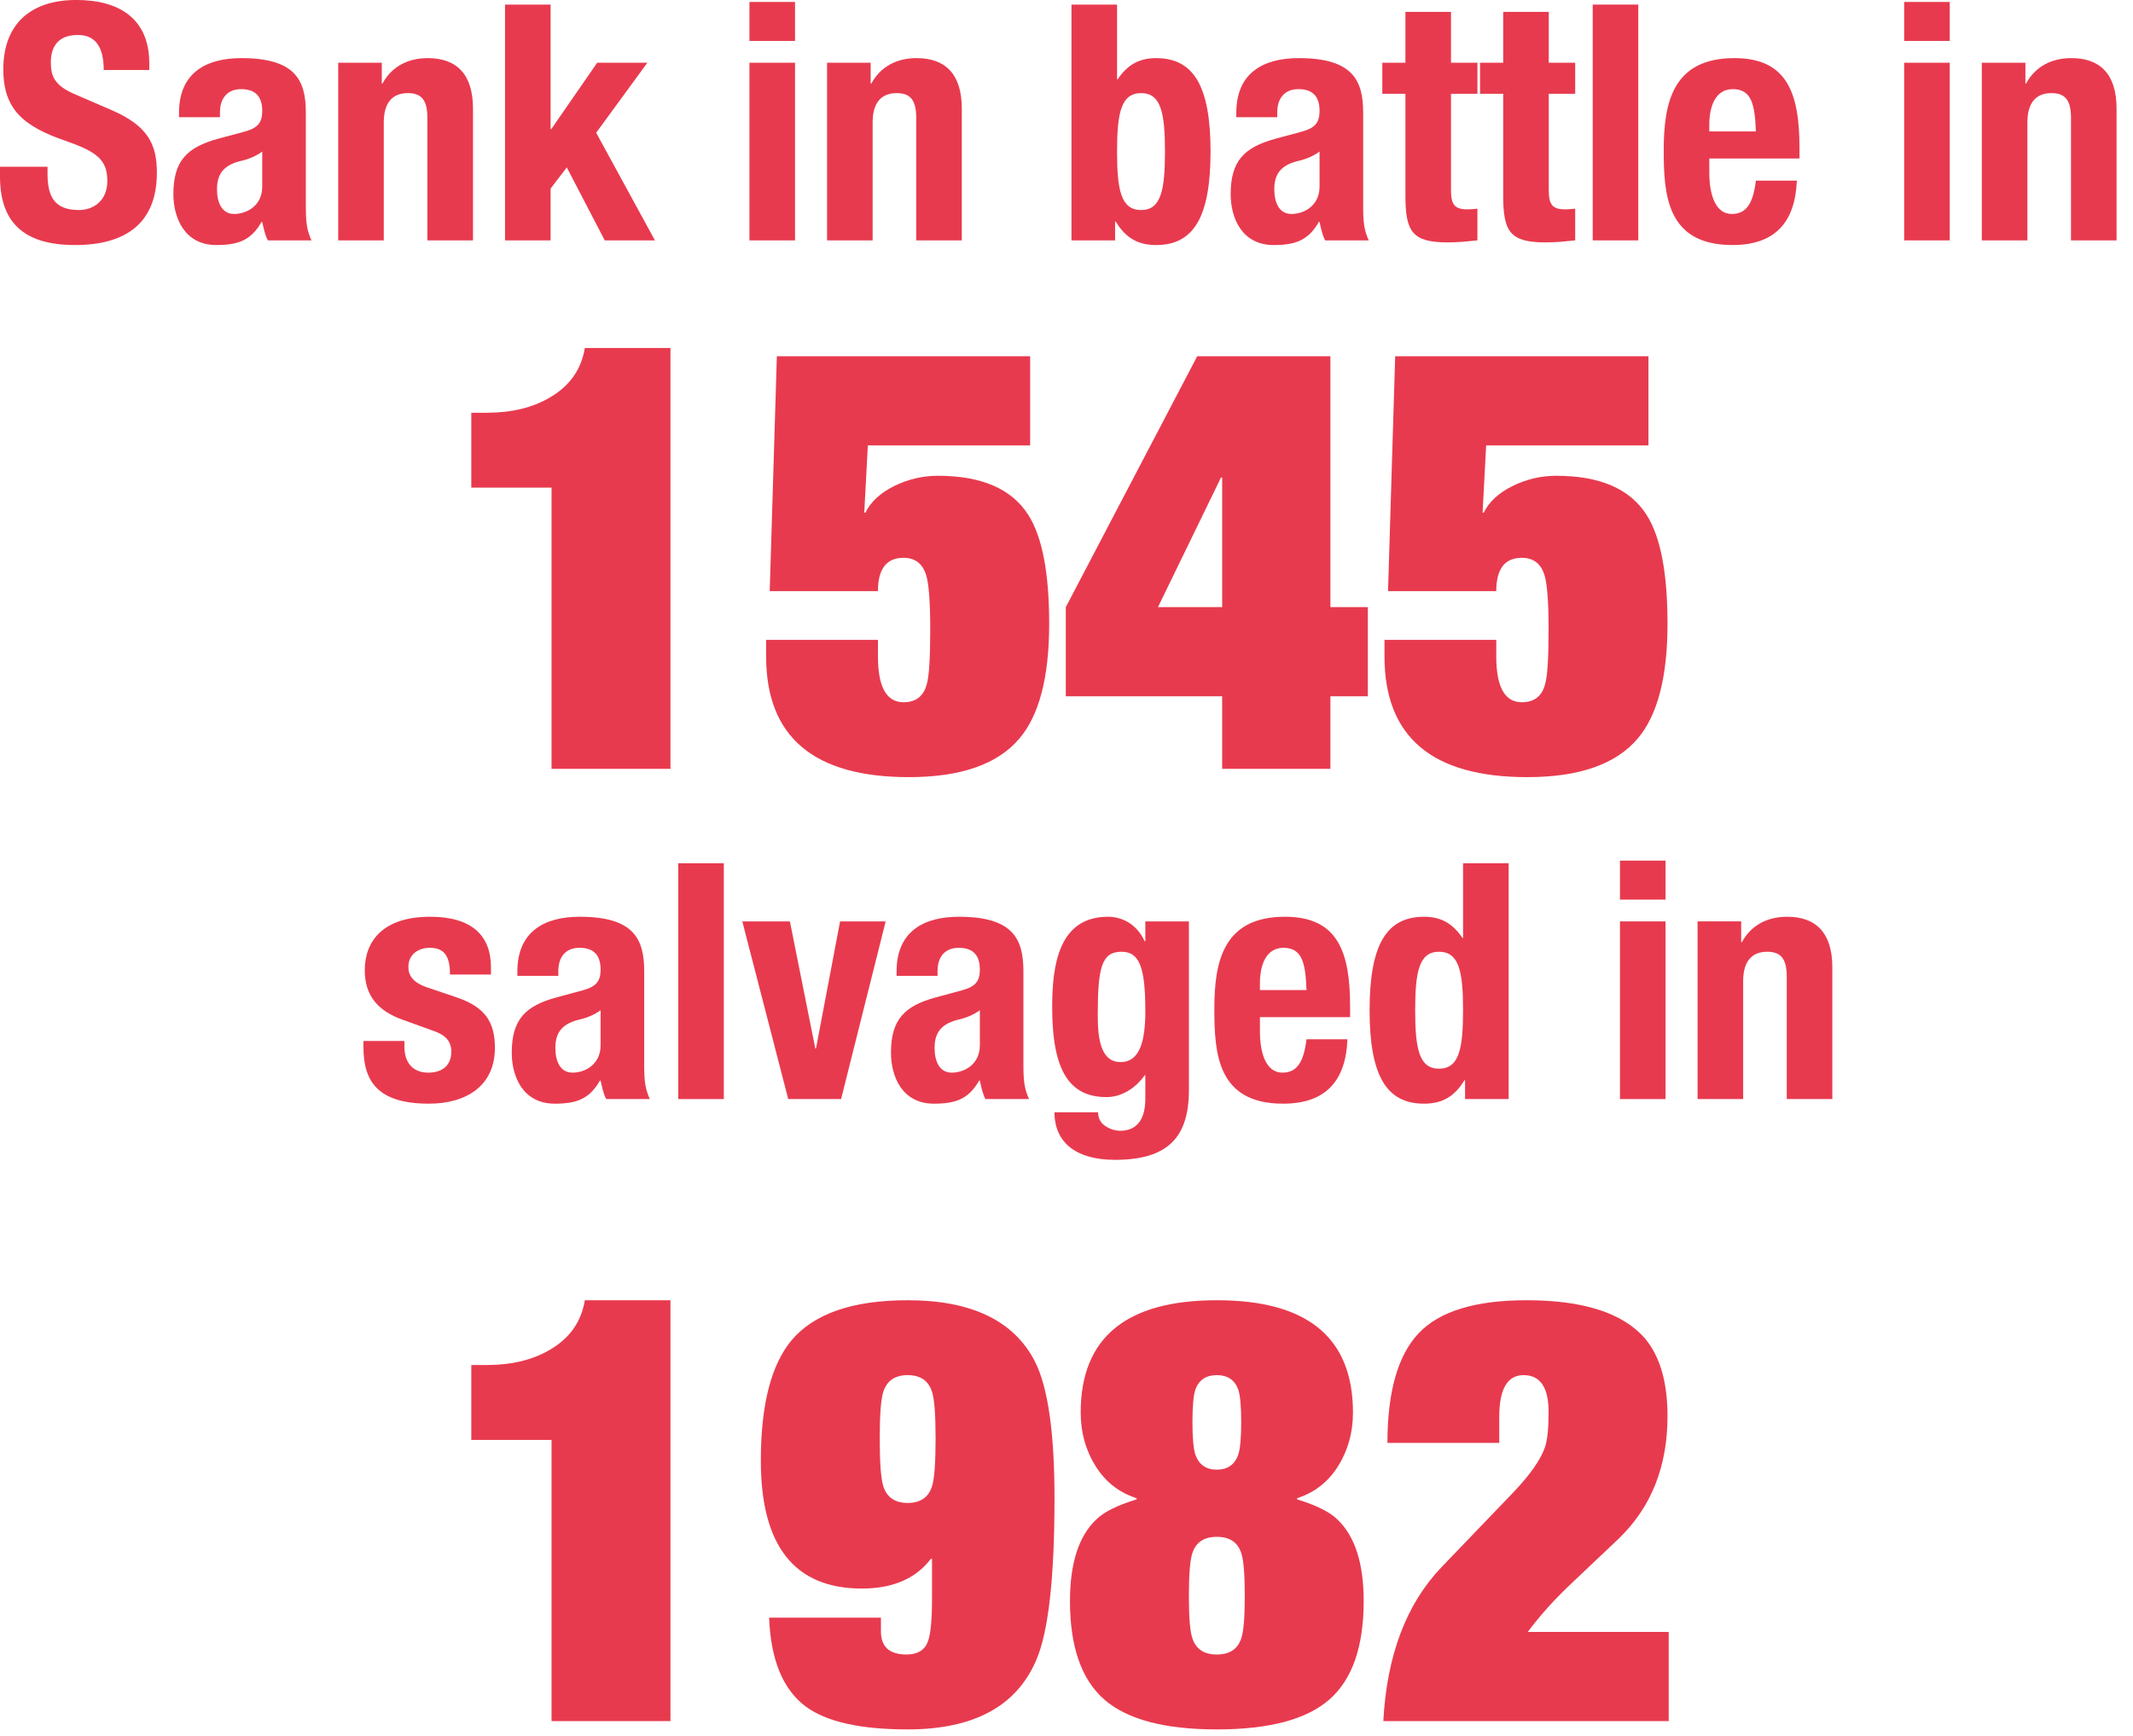
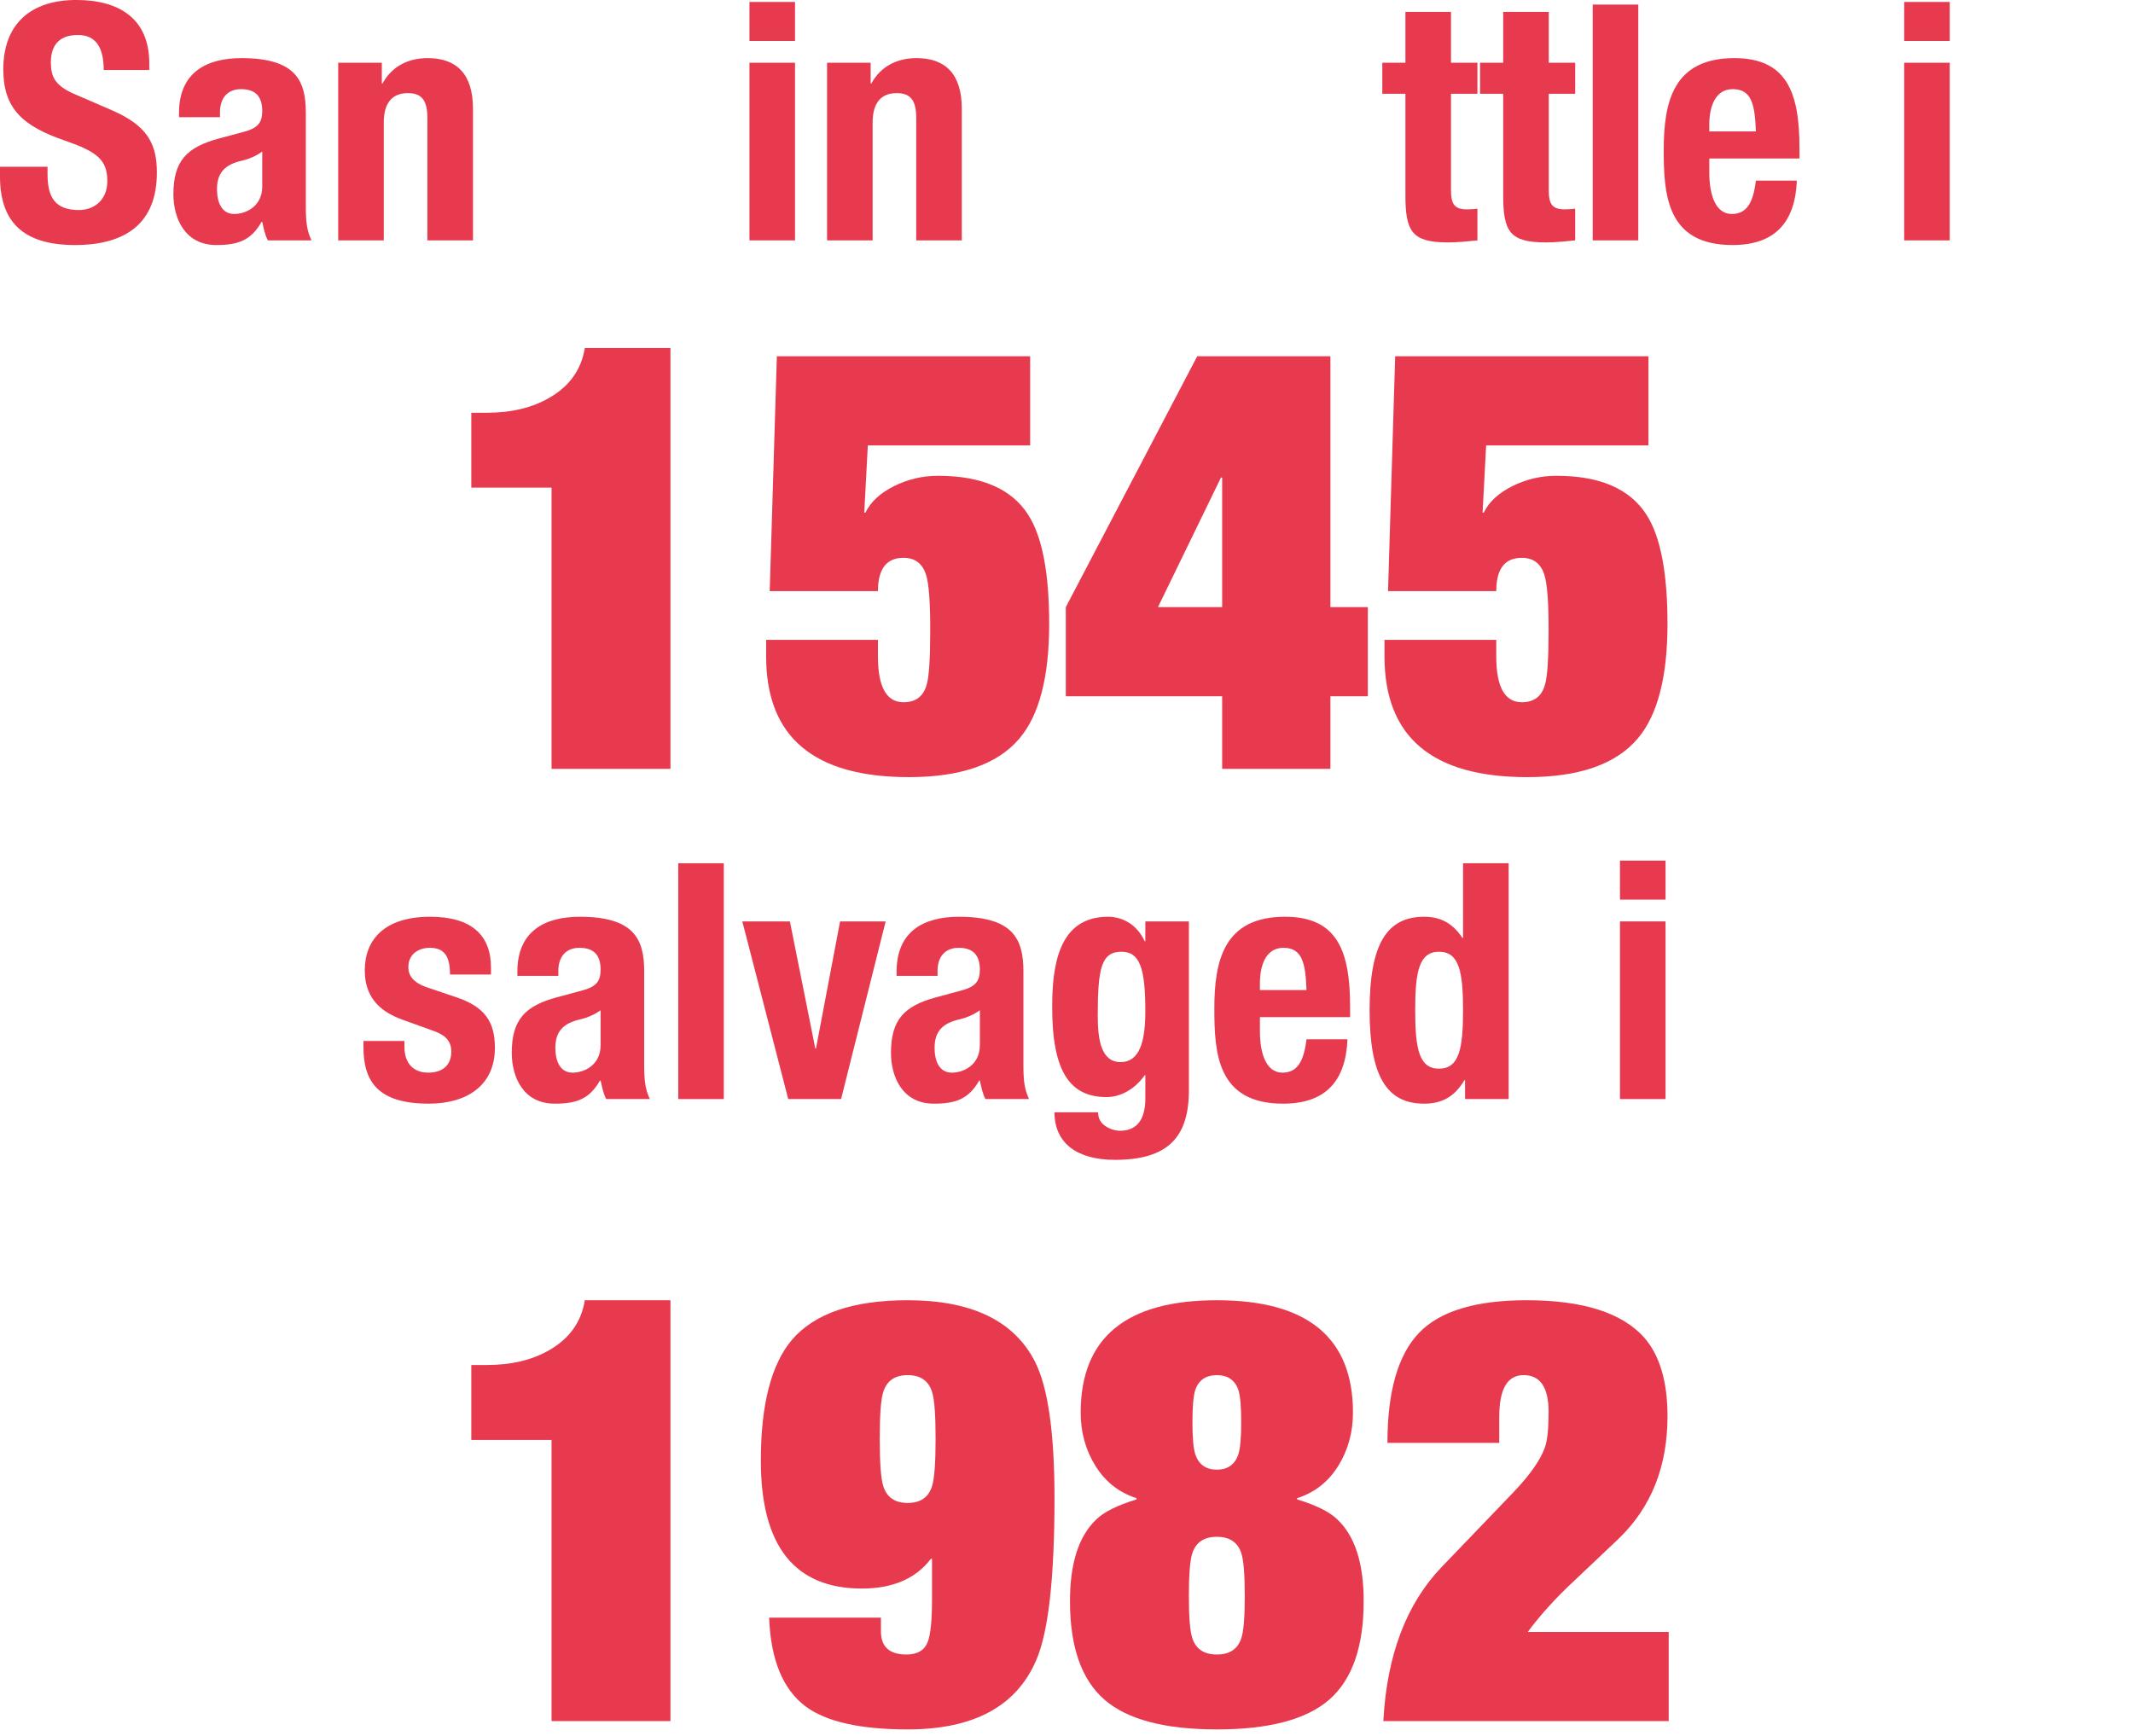
<svg xmlns="http://www.w3.org/2000/svg" width="100%" height="100%" viewBox="0 0 43 35" version="1.1" xml:space="preserve" style="fill-rule:evenodd;clip-rule:evenodd;stroke-linejoin:round;stroke-miterlimit:1.414;">
  <g>
    <g transform="matrix(0.75,0,0,0.75,-8.005,-5.57)">
      <path d="M10.673,11.91l0,0.257c0,1.172 0.568,1.847 2.015,1.847c1.385,0 2.202,-0.604 2.202,-1.945c0,-0.772 -0.249,-1.26 -1.207,-1.678l-0.986,-0.426c-0.542,-0.231 -0.657,-0.47 -0.657,-0.861c0,-0.373 0.151,-0.737 0.728,-0.737c0.488,0 0.693,0.346 0.693,0.941l1.225,0l0,-0.177c0,-1.217 -0.826,-1.705 -1.962,-1.705c-1.208,0 -1.962,0.63 -1.962,1.865c0,1.056 0.523,1.527 1.66,1.917c0.843,0.293 1.136,0.506 1.136,1.083c0,0.533 -0.373,0.782 -0.763,0.782c-0.675,0 -0.844,-0.382 -0.844,-0.977l0,-0.186l-1.278,0Z" style="fill:#e83a4e;fill-rule:nonzero;" />
      <path d="M16.586,10.578l0,-0.133c0,-0.373 0.195,-0.622 0.568,-0.622c0.408,0 0.568,0.222 0.568,0.586c0,0.32 -0.124,0.462 -0.488,0.56l-0.693,0.186c-0.843,0.231 -1.207,0.595 -1.207,1.492c0,0.639 0.302,1.367 1.154,1.367c0.586,0 0.932,-0.125 1.216,-0.622l0.018,0c0.036,0.16 0.071,0.347 0.151,0.497l1.172,0c-0.124,-0.275 -0.151,-0.479 -0.151,-0.923l0,-2.512c0,-0.862 -0.275,-1.465 -1.731,-1.465c-0.923,0 -1.678,0.373 -1.678,1.473l0,0.116l1.101,0Zm1.136,1.864c0,0.524 -0.426,0.737 -0.754,0.737c-0.329,0 -0.462,-0.302 -0.462,-0.666c0,-0.426 0.195,-0.666 0.692,-0.772c0.151,-0.036 0.356,-0.115 0.524,-0.24l0,0.941Z" style="fill:#e83a4e;fill-rule:nonzero;" />
      <path d="M19.764,13.889l1.225,0l0,-3.169c0,-0.533 0.231,-0.79 0.649,-0.79c0.364,0 0.523,0.186 0.523,0.666l0,3.293l1.226,0l0,-3.542c0,-0.941 -0.453,-1.358 -1.217,-1.358c-0.515,0 -0.959,0.213 -1.216,0.683l-0.018,0l0,-0.559l-1.172,0l0,4.776Z" style="fill:#e83a4e;fill-rule:nonzero;" />
-       <path d="M24.248,7.55l0,6.339l1.225,0l0,-1.393l0.435,-0.569l1.021,1.963l1.349,0l-1.58,-2.895l1.376,-1.882l-1.349,0l-1.234,1.785l-0.018,0l0,-3.348l-1.225,0Z" style="fill:#e83a4e;fill-rule:nonzero;" />
      <path d="M30.818,13.889l1.225,0l0,-4.776l-1.225,0l0,4.776Zm0,-5.362l1.225,0l0,-1.048l-1.225,0l0,1.048Z" style="fill:#e83a4e;fill-rule:nonzero;" />
      <path d="M32.904,13.889l1.225,0l0,-3.169c0,-0.533 0.231,-0.79 0.648,-0.79c0.364,0 0.524,0.186 0.524,0.666l0,3.293l1.225,0l0,-3.542c0,-0.941 -0.452,-1.358 -1.216,-1.358c-0.515,0 -0.959,0.213 -1.216,0.683l-0.018,0l0,-0.559l-1.172,0l0,4.776Z" style="fill:#e83a4e;fill-rule:nonzero;" />
-       <path d="M40.699,11.501c0,-1.039 0.107,-1.571 0.648,-1.571c0.533,0 0.64,0.532 0.64,1.571c0,1.039 -0.107,1.572 -0.64,1.572c-0.541,0 -0.648,-0.533 -0.648,-1.572Zm-1.225,2.388l1.172,0l0,-0.506l0.018,0c0.266,0.444 0.603,0.631 1.083,0.631c1.003,0 1.465,-0.737 1.465,-2.513c0,-1.775 -0.462,-2.512 -1.465,-2.512c-0.462,0 -0.773,0.186 -1.03,0.568l-0.018,0l0,-2.007l-1.225,0l0,6.339Z" style="fill:#e83a4e;fill-rule:nonzero;" />
-       <path d="M45.005,10.578l0,-0.133c0,-0.373 0.196,-0.622 0.568,-0.622c0.409,0 0.569,0.222 0.569,0.586c0,0.32 -0.125,0.462 -0.489,0.56l-0.692,0.186c-0.844,0.231 -1.208,0.595 -1.208,1.492c0,0.639 0.302,1.367 1.155,1.367c0.586,0 0.932,-0.125 1.216,-0.622l0.018,0c0.035,0.16 0.071,0.347 0.151,0.497l1.171,0c-0.124,-0.275 -0.15,-0.479 -0.15,-0.923l0,-2.512c0,-0.862 -0.276,-1.465 -1.732,-1.465c-0.923,0 -1.678,0.373 -1.678,1.473l0,0.116l1.101,0Zm1.137,1.864c0,0.524 -0.427,0.737 -0.755,0.737c-0.329,0 -0.462,-0.302 -0.462,-0.666c0,-0.426 0.196,-0.666 0.693,-0.772c0.151,-0.036 0.355,-0.115 0.524,-0.24l0,0.941Z" style="fill:#e83a4e;fill-rule:nonzero;" />
      <path d="M48.45,9.113l-0.621,0l0,0.835l0.621,0l0,2.734c0,0.968 0.178,1.261 1.136,1.261c0.285,0 0.533,-0.027 0.799,-0.054l0,-0.852c-0.079,0.009 -0.177,0.018 -0.275,0.018c-0.355,0 -0.435,-0.151 -0.435,-0.524l0,-2.583l0.71,0l0,-0.835l-0.71,0l0,-1.367l-1.225,0l0,1.367Z" style="fill:#e83a4e;fill-rule:nonzero;" />
      <path d="M51.078,9.113l-0.622,0l0,0.835l0.622,0l0,2.734c0,0.968 0.178,1.261 1.136,1.261c0.284,0 0.533,-0.027 0.799,-0.054l0,-0.852c-0.079,0.009 -0.177,0.018 -0.275,0.018c-0.355,0 -0.435,-0.151 -0.435,-0.524l0,-2.583l0.71,0l0,-0.835l-0.71,0l0,-1.367l-1.225,0l0,1.367Z" style="fill:#e83a4e;fill-rule:nonzero;" />
      <rect x="53.484" y="7.55" width="1.225" height="6.339" style="fill:#e83a4e;fill-rule:nonzero;" />
      <path d="M59.042,11.688l0,-0.276c0,-1.464 -0.32,-2.423 -1.749,-2.423c-1.652,0 -1.9,1.189 -1.9,2.468c0,1.19 0.071,2.557 1.847,2.557c1.154,0 1.686,-0.622 1.731,-1.731l-1.101,0c-0.071,0.585 -0.24,0.896 -0.648,0.896c-0.453,0 -0.604,-0.55 -0.604,-1.11l0,-0.381l2.424,0Zm-2.424,-0.728l0,-0.187c0,-0.444 0.142,-0.95 0.63,-0.95c0.506,0 0.595,0.409 0.622,1.137l-1.252,0Z" style="fill:#e83a4e;fill-rule:nonzero;" />
      <path d="M61.856,13.889l1.225,0l0,-4.776l-1.225,0l0,4.776Zm0,-5.362l1.225,0l0,-1.048l-1.225,0l0,1.048Z" style="fill:#e83a4e;fill-rule:nonzero;" />
-       <path d="M63.943,13.889l1.225,0l0,-3.169c0,-0.533 0.231,-0.79 0.648,-0.79c0.364,0 0.524,0.186 0.524,0.666l0,3.293l1.225,0l0,-3.542c0,-0.941 -0.453,-1.358 -1.216,-1.358c-0.515,0 -0.959,0.213 -1.217,0.683l-0.017,0l0,-0.559l-1.172,0l0,4.776Z" style="fill:#e83a4e;fill-rule:nonzero;" />
    </g>
    <path d="M13.516,7.016l0,8.486l-2.397,0l0,-5.67l-1.618,0l0,-1.51l0.311,0c0.496,0 0.915,-0.1 1.259,-0.3c0.407,-0.231 0.647,-0.567 0.719,-1.006l1.726,0Z" style="fill:#e83a4e;fill-rule:nonzero;" />
    <path d="M15.517,11.918l0.144,-4.735l5.106,0l0,1.798l-3.272,0l-0.072,1.355l0.024,0c0.104,-0.216 0.296,-0.394 0.575,-0.534c0.28,-0.139 0.576,-0.209 0.887,-0.209c0.879,0 1.487,0.263 1.822,0.791c0.28,0.439 0.42,1.17 0.42,2.193c0,1.071 -0.2,1.842 -0.6,2.313c-0.439,0.52 -1.182,0.779 -2.229,0.779c-1.918,0 -2.877,-0.811 -2.877,-2.433l0,-0.335l2.254,0l0,0.335c0,0.615 0.172,0.923 0.515,0.923c0.248,0 0.404,-0.12 0.468,-0.359c0.048,-0.16 0.071,-0.528 0.071,-1.103c0,-0.559 -0.027,-0.927 -0.083,-1.103c-0.072,-0.232 -0.224,-0.347 -0.456,-0.347c-0.343,0 -0.515,0.223 -0.515,0.671l-2.182,0Z" style="fill:#e83a4e;fill-rule:nonzero;" />
    <path d="M21.486,12.241l2.649,-5.058l2.685,0l0,5.058l0.755,0l0,1.798l-0.755,0l0,1.463l-2.182,0l0,-1.463l-3.152,0l0,-1.798Zm3.128,-2.612l-1.27,2.612l1.294,0l0,-2.612l-0.024,0Z" style="fill:#e83a4e;fill-rule:nonzero;" />
    <path d="M27.982,11.918l0.144,-4.735l5.106,0l0,1.798l-3.272,0l-0.072,1.355l0.024,0c0.104,-0.216 0.296,-0.394 0.575,-0.534c0.28,-0.139 0.576,-0.209 0.887,-0.209c0.879,0 1.487,0.263 1.822,0.791c0.28,0.439 0.42,1.17 0.42,2.193c0,1.071 -0.2,1.842 -0.6,2.313c-0.439,0.52 -1.182,0.779 -2.229,0.779c-1.918,0 -2.876,-0.811 -2.876,-2.433l0,-0.335l2.253,0l0,0.335c0,0.615 0.172,0.923 0.515,0.923c0.248,0 0.404,-0.12 0.468,-0.359c0.048,-0.16 0.072,-0.528 0.072,-1.103c0,-0.559 -0.028,-0.927 -0.084,-1.103c-0.072,-0.232 -0.224,-0.347 -0.456,-0.347c-0.343,0 -0.515,0.223 -0.515,0.671l-2.182,0Z" style="fill:#e83a4e;fill-rule:nonzero;" />
    <g transform="matrix(0.75,0,0,0.75,-8.005,-5.57)">
      <path d="M20.443,35.411l0,0.168c0,0.915 0.381,1.518 1.758,1.518c1.029,0 1.775,-0.497 1.775,-1.5c0,-0.719 -0.284,-1.11 -1.056,-1.367l-0.737,-0.249c-0.409,-0.133 -0.533,-0.328 -0.533,-0.559c0,-0.338 0.266,-0.515 0.577,-0.515c0.4,0 0.542,0.24 0.542,0.719l1.101,0l0,-0.195c0,-0.862 -0.524,-1.359 -1.634,-1.359c-1.261,0 -1.758,0.648 -1.758,1.439c0,0.674 0.346,1.092 1.021,1.331l0.861,0.311c0.24,0.089 0.444,0.231 0.444,0.542c0,0.381 -0.248,0.568 -0.621,0.568c-0.417,0 -0.639,-0.275 -0.639,-0.693l0,-0.159l-1.101,0Z" style="fill:#e83a4e;fill-rule:nonzero;" />
      <path d="M25.681,33.661l0,-0.133c0,-0.373 0.195,-0.621 0.568,-0.621c0.409,0 0.568,0.222 0.568,0.586c0,0.319 -0.124,0.461 -0.488,0.559l-0.693,0.187c-0.843,0.23 -1.207,0.594 -1.207,1.491c0,0.639 0.302,1.367 1.154,1.367c0.586,0 0.932,-0.124 1.217,-0.621l0.017,0c0.036,0.16 0.071,0.346 0.151,0.497l1.172,0c-0.124,-0.275 -0.151,-0.479 -0.151,-0.923l0,-2.513c0,-0.861 -0.275,-1.465 -1.731,-1.465c-0.923,0 -1.678,0.373 -1.678,1.474l0,0.115l1.101,0Zm1.136,1.865c0,0.524 -0.426,0.737 -0.754,0.737c-0.329,0 -0.462,-0.302 -0.462,-0.666c0,-0.426 0.195,-0.666 0.692,-0.772c0.151,-0.036 0.356,-0.116 0.524,-0.24l0,0.941Z" style="fill:#e83a4e;fill-rule:nonzero;" />
      <rect x="28.904" y="30.634" width="1.225" height="6.339" style="fill:#e83a4e;fill-rule:nonzero;" />
      <path d="M32.606,35.615l-0.018,0l-0.683,-3.418l-1.279,0l1.234,4.776l1.421,0l1.198,-4.776l-1.225,0l-0.648,3.418Z" style="fill:#e83a4e;fill-rule:nonzero;" />
      <path d="M35.874,33.661l0,-0.133c0,-0.373 0.195,-0.621 0.568,-0.621c0.409,0 0.569,0.222 0.569,0.586c0,0.319 -0.125,0.461 -0.489,0.559l-0.692,0.187c-0.844,0.23 -1.208,0.594 -1.208,1.491c0,0.639 0.302,1.367 1.154,1.367c0.586,0 0.933,-0.124 1.217,-0.621l0.018,0c0.035,0.16 0.071,0.346 0.15,0.497l1.172,0c-0.124,-0.275 -0.151,-0.479 -0.151,-0.923l0,-2.513c0,-0.861 -0.275,-1.465 -1.731,-1.465c-0.923,0 -1.678,0.373 -1.678,1.474l0,0.115l1.101,0Zm1.137,1.865c0,0.524 -0.427,0.737 -0.755,0.737c-0.329,0 -0.462,-0.302 -0.462,-0.666c0,-0.426 0.196,-0.666 0.693,-0.772c0.151,-0.036 0.355,-0.116 0.524,-0.24l0,0.941Z" style="fill:#e83a4e;fill-rule:nonzero;" />
      <path d="M41.459,32.197l0,0.532l-0.018,0c-0.231,-0.497 -0.648,-0.657 -0.986,-0.657c-1.331,0 -1.5,1.314 -1.5,2.433c0,1.749 0.488,2.415 1.465,2.415c0.39,0 0.772,-0.231 1.021,-0.586l0.018,0l0,0.63c0,0.489 -0.178,0.861 -0.675,0.861c-0.151,0 -0.293,-0.053 -0.409,-0.133c-0.115,-0.08 -0.186,-0.204 -0.186,-0.364l-1.172,0c0,0.817 0.586,1.279 1.625,1.279c1.429,0 1.988,-0.613 1.988,-1.874l0,-4.536l-1.171,0Zm-1.279,2.539c0,-1.288 0.098,-1.723 0.639,-1.723c0.489,0 0.64,0.435 0.64,1.598c0,0.808 -0.151,1.368 -0.666,1.368c-0.515,0 -0.613,-0.586 -0.613,-1.243Z" style="fill:#e83a4e;fill-rule:nonzero;" />
      <path d="M46.963,34.771l0,-0.275c0,-1.465 -0.32,-2.424 -1.749,-2.424c-1.651,0 -1.9,1.19 -1.9,2.468c0,1.19 0.071,2.557 1.847,2.557c1.154,0 1.687,-0.621 1.731,-1.731l-1.101,0c-0.071,0.586 -0.24,0.897 -0.648,0.897c-0.453,0 -0.604,-0.551 -0.604,-1.11l0,-0.382l2.424,0Zm-2.424,-0.728l0,-0.186c0,-0.444 0.142,-0.95 0.631,-0.95c0.506,0 0.595,0.408 0.621,1.136l-1.252,0Z" style="fill:#e83a4e;fill-rule:nonzero;" />
      <path d="M48.712,34.585c0,-1.039 0.107,-1.572 0.639,-1.572c0.542,0 0.648,0.533 0.648,1.572c0,1.039 -0.106,1.571 -0.648,1.571c-0.532,0 -0.639,-0.532 -0.639,-1.571Zm1.341,2.388l1.172,0l0,-6.339l-1.226,0l0,2.006l-0.017,0c-0.258,-0.381 -0.568,-0.568 -1.03,-0.568c-1.003,0 -1.465,0.737 -1.465,2.513c0,1.775 0.462,2.512 1.465,2.512c0.479,0 0.817,-0.186 1.083,-0.63l0.018,0l0,0.506Z" style="fill:#e83a4e;fill-rule:nonzero;" />
      <path d="M54.217,36.973l1.225,0l0,-4.776l-1.225,0l0,4.776Zm0,-5.362l1.225,0l0,-1.048l-1.225,0l0,1.048Z" style="fill:#e83a4e;fill-rule:nonzero;" />
-       <path d="M56.303,36.973l1.225,0l0,-3.169c0,-0.533 0.231,-0.791 0.648,-0.791c0.364,0 0.524,0.187 0.524,0.666l0,3.294l1.225,0l0,-3.542c0,-0.941 -0.452,-1.359 -1.216,-1.359c-0.515,0 -0.959,0.213 -1.216,0.684l-0.018,0l0,-0.559l-1.172,0l0,4.776Z" style="fill:#e83a4e;fill-rule:nonzero;" />
    </g>
    <path d="M13.516,26.216l0,8.486l-2.397,0l0,-5.67l-1.618,0l0,-1.51l0.311,0c0.496,0 0.915,-0.1 1.259,-0.299c0.407,-0.232 0.647,-0.568 0.719,-1.007l1.726,0Z" style="fill:#e83a4e;fill-rule:nonzero;" />
    <path d="M15.505,32.616l2.254,0l0,0.276c0,0.311 0.171,0.467 0.515,0.467c0.224,0 0.368,-0.088 0.432,-0.263c0.055,-0.144 0.083,-0.436 0.083,-0.875l0,-0.791l-0.024,0c-0.303,0.399 -0.767,0.599 -1.39,0.599c-1.358,0 -2.037,-0.859 -2.037,-2.577c0,-1.127 0.207,-1.938 0.623,-2.433c0.455,-0.536 1.234,-0.803 2.337,-0.803c1.286,0 2.141,0.411 2.565,1.234c0.264,0.52 0.395,1.439 0.395,2.757c0,1.614 -0.123,2.705 -0.371,3.272c-0.4,0.927 -1.263,1.39 -2.589,1.39c-0.959,0 -1.646,-0.155 -2.062,-0.467c-0.455,-0.344 -0.699,-0.939 -0.731,-1.786Zm2.793,-4.89c-0.256,0 -0.419,0.112 -0.491,0.336c-0.048,0.143 -0.072,0.459 -0.072,0.946c0,0.488 0.024,0.808 0.072,0.959c0.072,0.224 0.235,0.336 0.491,0.336c0.256,0 0.42,-0.112 0.491,-0.336c0.048,-0.151 0.072,-0.471 0.072,-0.959c0,-0.487 -0.024,-0.803 -0.072,-0.946c-0.071,-0.224 -0.235,-0.336 -0.491,-0.336Z" style="fill:#e83a4e;fill-rule:nonzero;" />
    <path d="M25.022,28.673c0,-0.32 -0.02,-0.539 -0.06,-0.659c-0.072,-0.192 -0.216,-0.288 -0.431,-0.288c-0.216,0 -0.36,0.096 -0.432,0.288c-0.04,0.12 -0.06,0.339 -0.06,0.659c0,0.32 0.02,0.539 0.06,0.659c0.072,0.2 0.216,0.3 0.432,0.3c0.215,0 0.359,-0.1 0.431,-0.3c0.04,-0.12 0.06,-0.339 0.06,-0.659Zm0.072,3.512c0,-0.448 -0.024,-0.739 -0.072,-0.875c-0.072,-0.216 -0.236,-0.324 -0.491,-0.324c-0.256,0 -0.42,0.108 -0.492,0.324c-0.048,0.136 -0.072,0.427 -0.072,0.875c0,0.431 0.024,0.715 0.072,0.851c0.072,0.215 0.236,0.323 0.492,0.323c0.255,0 0.419,-0.108 0.491,-0.323c0.048,-0.136 0.072,-0.42 0.072,-0.851Zm-3.308,-3.704c0,-1.51 0.915,-2.265 2.745,-2.265c1.829,0 2.744,0.755 2.744,2.265c0,0.4 -0.1,0.759 -0.299,1.079c-0.2,0.319 -0.476,0.535 -0.827,0.647l0,0.024c0.391,0.12 0.663,0.256 0.815,0.408c0.351,0.335 0.527,0.882 0.527,1.642c0,0.918 -0.23,1.58 -0.689,1.983c-0.46,0.404 -1.217,0.605 -2.271,0.605c-1.055,0 -1.812,-0.201 -2.272,-0.605c-0.459,-0.403 -0.689,-1.065 -0.689,-1.983c0,-0.76 0.176,-1.307 0.527,-1.642c0.152,-0.152 0.424,-0.288 0.816,-0.408l0,-0.024c-0.352,-0.112 -0.628,-0.328 -0.827,-0.647c-0.2,-0.32 -0.3,-0.679 -0.3,-1.079Z" style="fill:#e83a4e;fill-rule:nonzero;" />
    <path d="M33.64,32.904l0,1.798l-5.753,0c0.071,-1.327 0.463,-2.362 1.174,-3.105l1.438,-1.498c0.344,-0.359 0.56,-0.667 0.648,-0.923c0.048,-0.144 0.072,-0.379 0.072,-0.707c0,-0.495 -0.168,-0.743 -0.504,-0.743c-0.327,0 -0.491,0.28 -0.491,0.839l0,0.527l-2.254,0c0,-1.03 0.21,-1.768 0.63,-2.211c0.419,-0.443 1.144,-0.665 2.175,-0.665c1.135,0 1.926,0.252 2.373,0.755c0.312,0.359 0.468,0.887 0.468,1.582c0,1.015 -0.328,1.838 -0.983,2.469c-0.304,0.288 -0.607,0.575 -0.911,0.863c-0.368,0.344 -0.675,0.683 -0.923,1.019l2.841,0Z" style="fill:#e83a4e;fill-rule:nonzero;" />
  </g>
</svg>